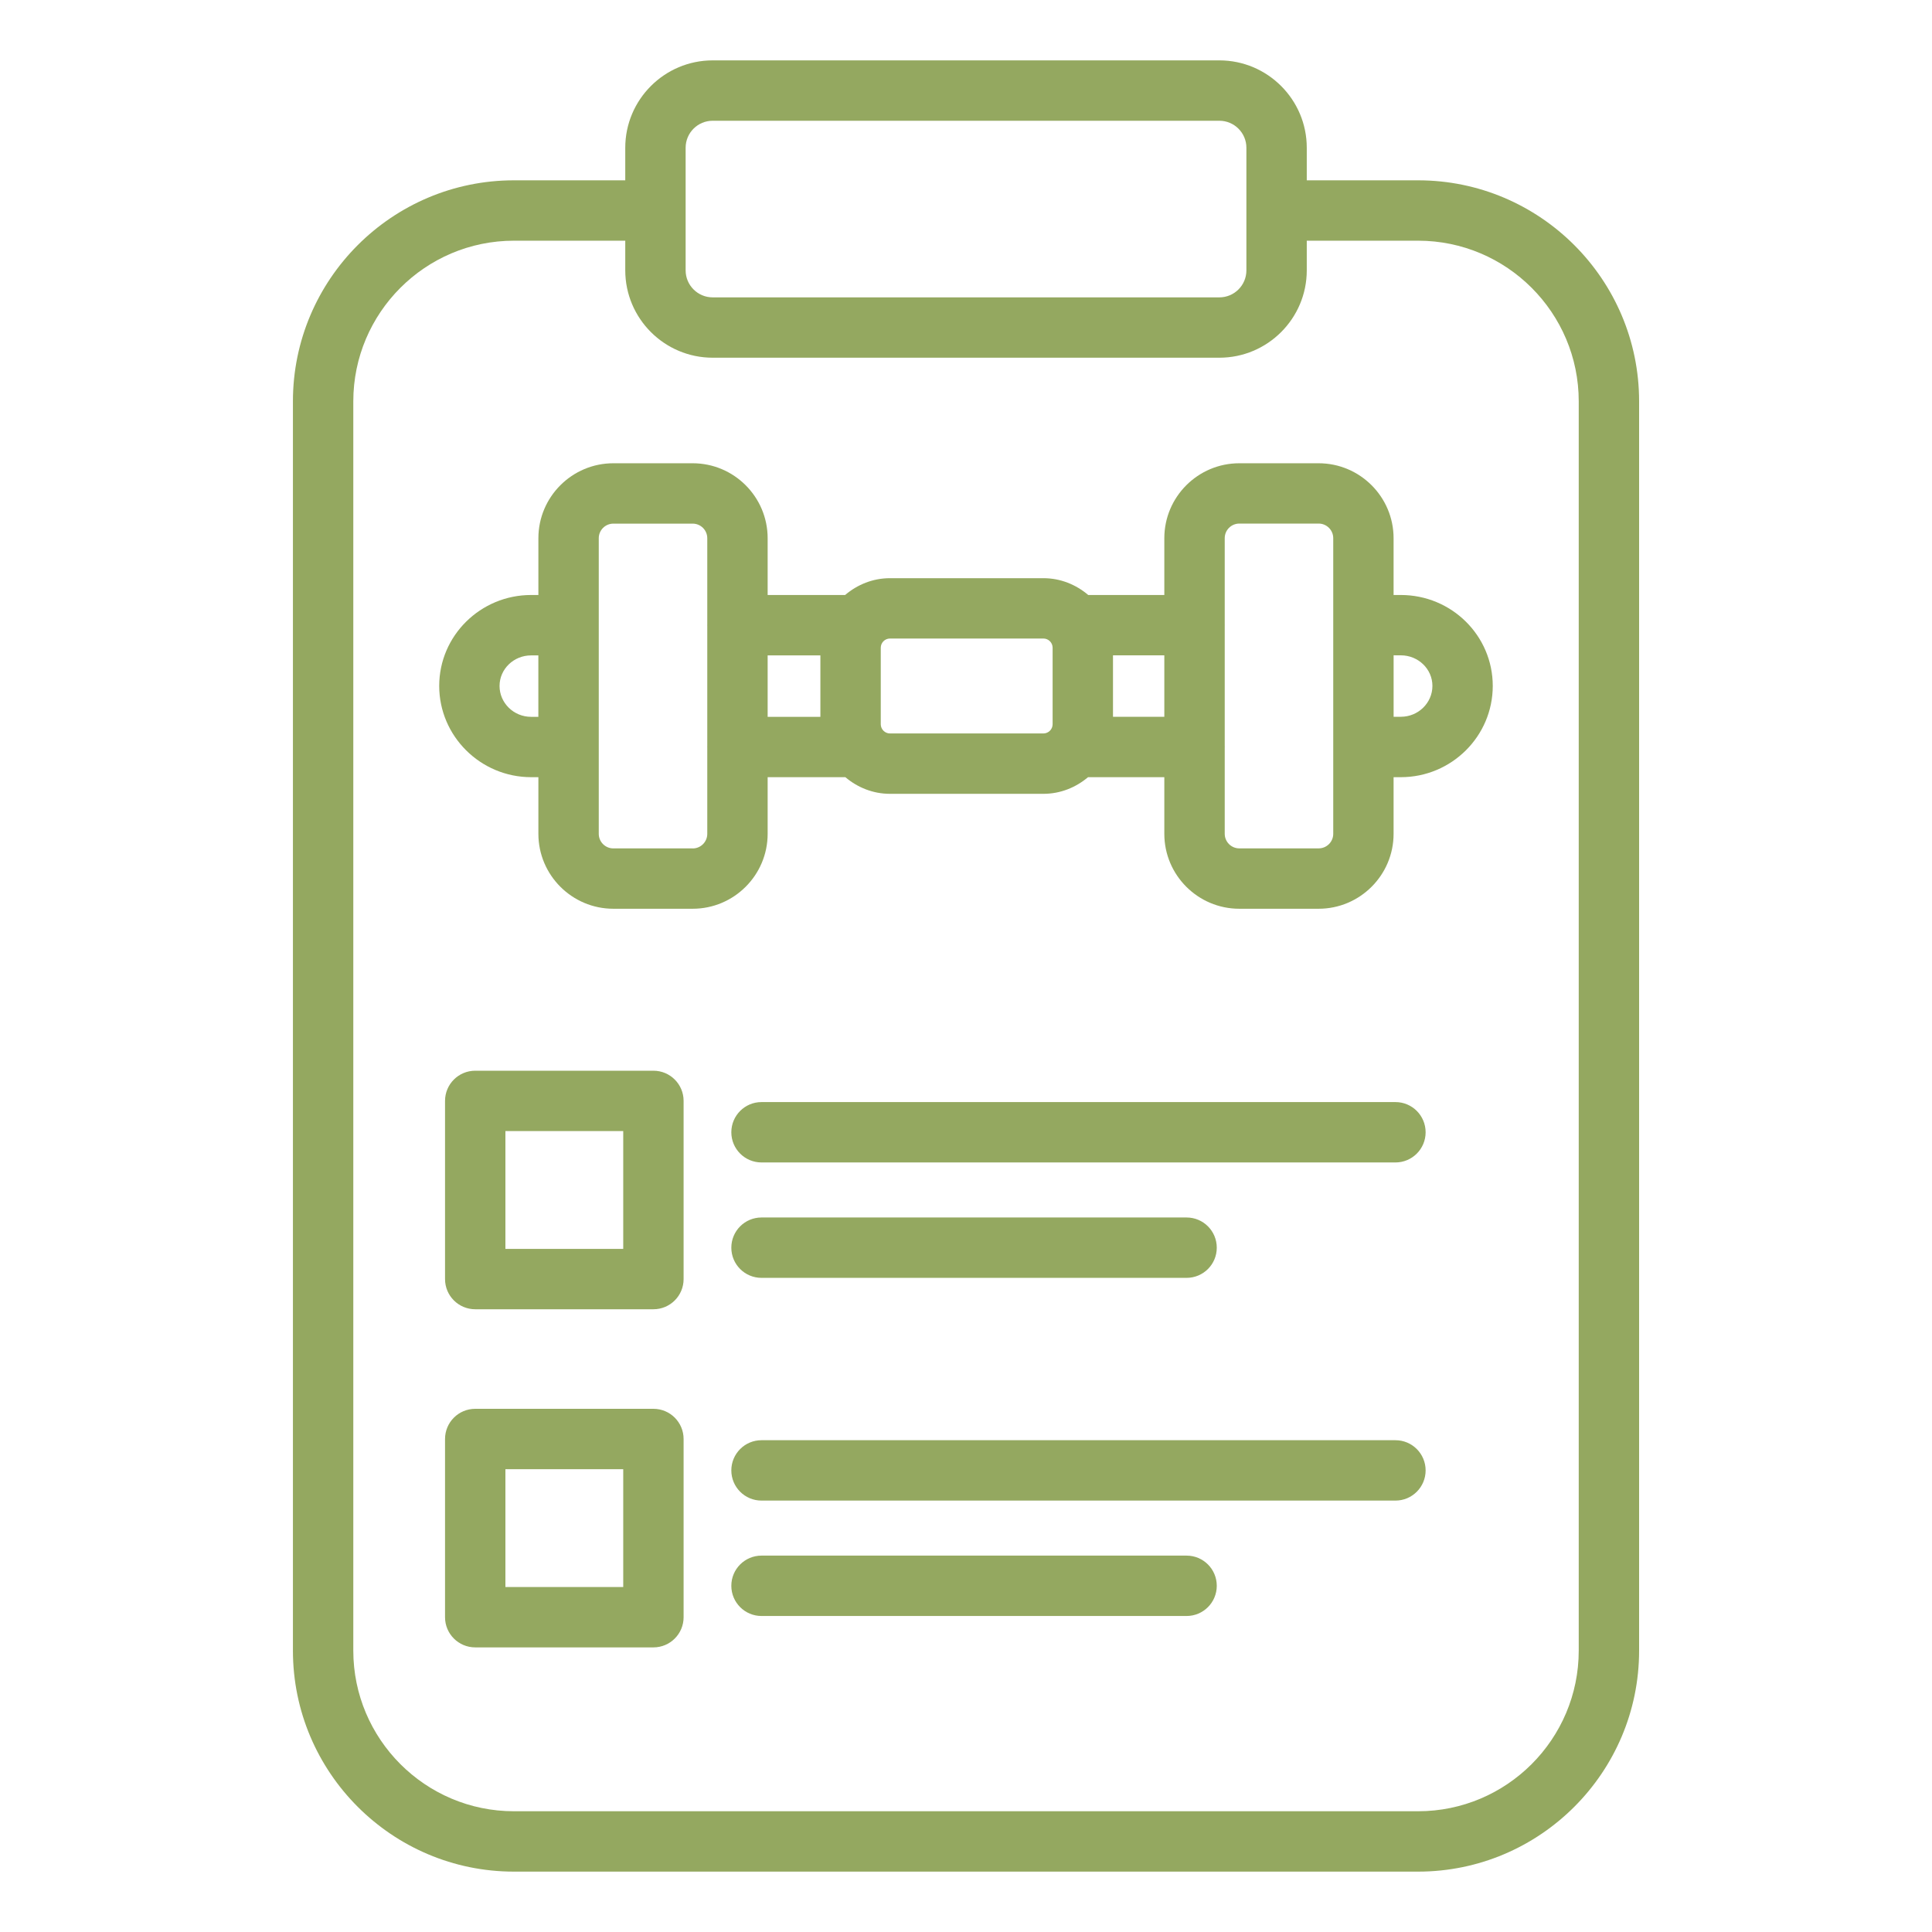
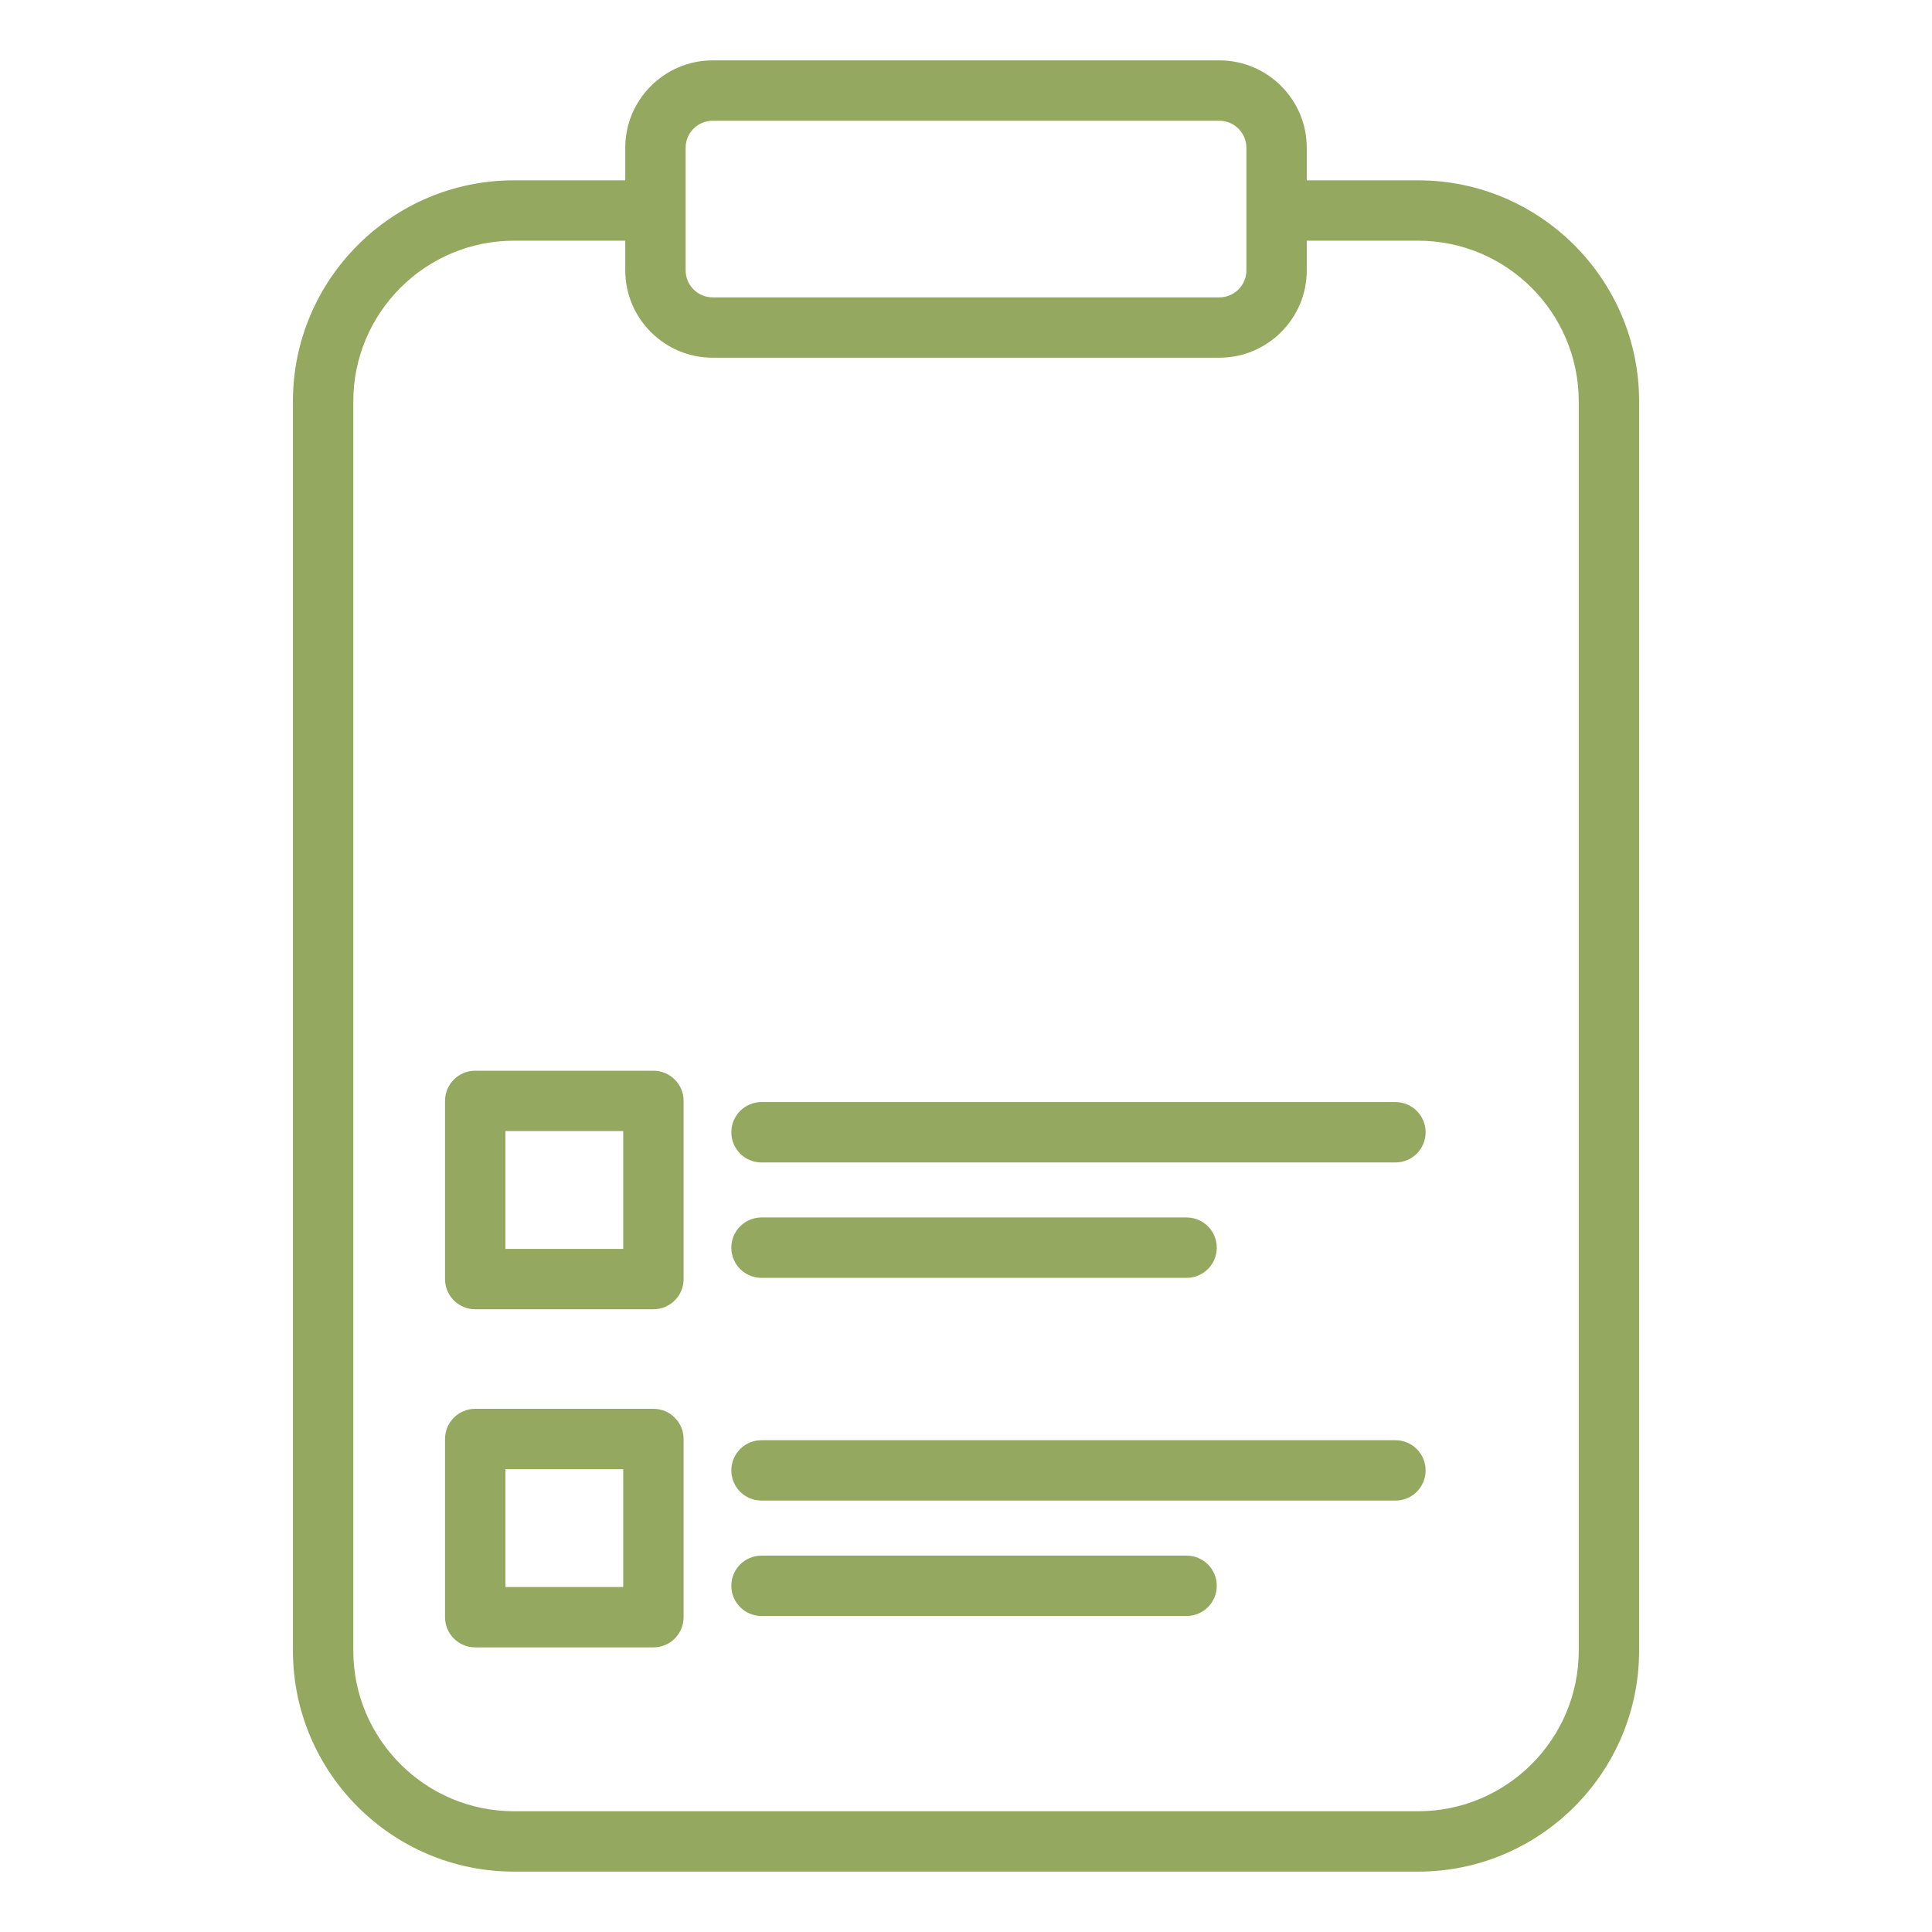
<svg xmlns="http://www.w3.org/2000/svg" width="60" height="60" viewBox="0 0 60 60" fill="none">
-   <path d="M36.159 16.715V18.478H33.796C33.419 18.157 32.936 17.956 32.404 17.956H27.638C27.106 17.956 26.623 18.157 26.246 18.478H23.84V16.715C23.84 15.431 22.795 14.387 21.512 14.387H19.048C17.765 14.387 16.72 15.431 16.72 16.715V18.478H16.495C14.92 18.478 13.64 19.744 13.64 21.302C13.64 22.859 14.92 24.136 16.495 24.136H16.72V25.895C16.72 27.178 17.765 28.222 19.048 28.222H21.512C22.795 28.222 23.84 27.178 23.84 25.895V24.136H26.253C26.629 24.454 27.109 24.653 27.638 24.653H32.404C32.933 24.653 33.413 24.454 33.79 24.136H36.159V25.895C36.159 27.178 37.204 28.222 38.487 28.222H40.951C42.234 28.222 43.279 27.178 43.279 25.895V24.136H43.504C45.079 24.136 46.359 22.864 46.359 21.302C46.359 19.739 45.079 18.478 43.504 18.478H43.279V16.715C43.279 15.431 42.234 14.387 40.951 14.387H38.487C37.204 14.387 36.159 15.431 36.159 16.715ZM16.494 22.262C15.953 22.262 15.514 21.831 15.514 21.303C15.514 20.779 15.953 20.354 16.494 20.354H16.719V22.263L16.494 22.262ZM21.512 26.348H19.048C18.798 26.348 18.595 26.145 18.595 25.895V16.715C18.595 16.464 18.799 16.262 19.048 16.262H21.512C21.762 16.262 21.965 16.465 21.965 16.715V19.407C21.965 19.407 21.963 19.413 21.963 19.416C21.963 19.42 21.965 19.422 21.965 19.426V23.191C21.965 23.191 21.963 23.196 21.963 23.2C21.963 23.204 21.965 23.206 21.965 23.209V25.896C21.965 26.147 21.761 26.349 21.512 26.349V26.348ZM23.84 20.353H25.478V22.262H23.84V20.353ZM27.638 22.778C27.482 22.778 27.353 22.65 27.353 22.492V20.116C27.353 19.958 27.482 19.83 27.638 19.83H32.404C32.561 19.83 32.69 19.958 32.69 20.116V22.492C32.69 22.65 32.561 22.778 32.404 22.778H27.638ZM34.565 22.261V20.352H36.159V22.261H34.565ZM43.505 20.352C44.046 20.352 44.485 20.778 44.485 21.301C44.485 21.829 44.046 22.26 43.505 22.26H43.28V20.351L43.505 20.352ZM41.405 16.714V25.895C41.405 26.145 41.201 26.347 40.952 26.347H38.488C38.238 26.347 38.035 26.144 38.035 25.895V23.208C38.035 23.208 38.037 23.202 38.037 23.198C38.037 23.195 38.035 23.193 38.035 23.189V19.424C38.035 19.424 38.037 19.418 38.037 19.415C38.037 19.411 38.035 19.409 38.035 19.405V16.713C38.035 16.462 38.239 16.26 38.488 16.26H40.952C41.202 16.26 41.405 16.464 41.405 16.714Z" fill="#94A860" />
  <path d="M37.868 1.875H22.133C20.636 1.875 19.418 3.093 19.418 4.589V5.6H15.961C12.176 5.6 9.097 8.679 9.097 12.464V51.261C9.097 55.046 12.176 58.125 15.961 58.125H44.04C47.825 58.125 50.904 55.045 50.904 51.261V12.464C50.904 8.679 47.825 5.6 44.04 5.6H40.583V4.589C40.583 3.093 39.365 1.875 37.868 1.875ZM21.293 4.589C21.293 4.126 21.669 3.75 22.133 3.75H37.868C38.331 3.75 38.708 4.126 38.708 4.589V8.396C38.708 8.859 38.332 9.235 37.868 9.235H22.133C21.67 9.235 21.293 8.859 21.293 8.396V4.589ZM44.04 7.475C46.792 7.475 49.029 9.713 49.029 12.464V51.261C49.029 54.012 46.791 56.25 44.04 56.25H15.961C13.209 56.25 10.972 54.011 10.972 51.261V12.464C10.972 9.713 13.21 7.475 15.961 7.475H19.418V8.395C19.418 9.892 20.636 11.109 22.133 11.109H37.868C39.365 11.109 40.583 9.892 40.583 8.395V7.475H44.04Z" fill="#94A860" />
  <path d="M20.293 33.252H14.759C14.24 33.252 13.821 33.672 13.821 34.189V39.723C13.821 40.24 14.24 40.66 14.759 40.66H20.293C20.811 40.66 21.23 40.24 21.23 39.723V34.189C21.23 33.672 20.811 33.252 20.293 33.252ZM19.355 38.785H15.696V35.127H19.355V38.785Z" fill="#94A860" />
  <path d="M43.337 34.226H23.649C23.131 34.226 22.712 34.646 22.712 35.164C22.712 35.681 23.131 36.101 23.649 36.101H43.337C43.855 36.101 44.274 35.681 44.274 35.164C44.274 34.646 43.855 34.226 43.337 34.226Z" fill="#94A860" />
  <path d="M23.649 39.685H36.85C37.369 39.685 37.788 39.266 37.788 38.748C37.788 38.23 37.369 37.81 36.85 37.81H23.649C23.131 37.81 22.712 38.23 22.712 38.748C22.712 39.266 23.131 39.685 23.649 39.685Z" fill="#94A860" />
  <path d="M20.293 43.752H14.759C14.24 43.752 13.821 44.172 13.821 44.69V50.224C13.821 50.741 14.24 51.161 14.759 51.161H20.293C20.811 51.161 21.23 50.741 21.23 50.224V44.69C21.23 44.172 20.811 43.752 20.293 43.752ZM19.355 49.286H15.696V45.627H19.355V49.286Z" fill="#94A860" />
  <path d="M43.337 44.727H23.649C23.131 44.727 22.712 45.147 22.712 45.665C22.712 46.182 23.131 46.602 23.649 46.602H43.337C43.855 46.602 44.274 46.182 44.274 45.665C44.274 45.147 43.855 44.727 43.337 44.727Z" fill="#94A860" />
  <path d="M36.85 48.311H23.649C23.131 48.311 22.712 48.731 22.712 49.248C22.712 49.766 23.131 50.186 23.649 50.186H36.85C37.369 50.186 37.788 49.766 37.788 49.248C37.788 48.731 37.369 48.311 36.85 48.311Z" fill="#94A860" />
</svg>